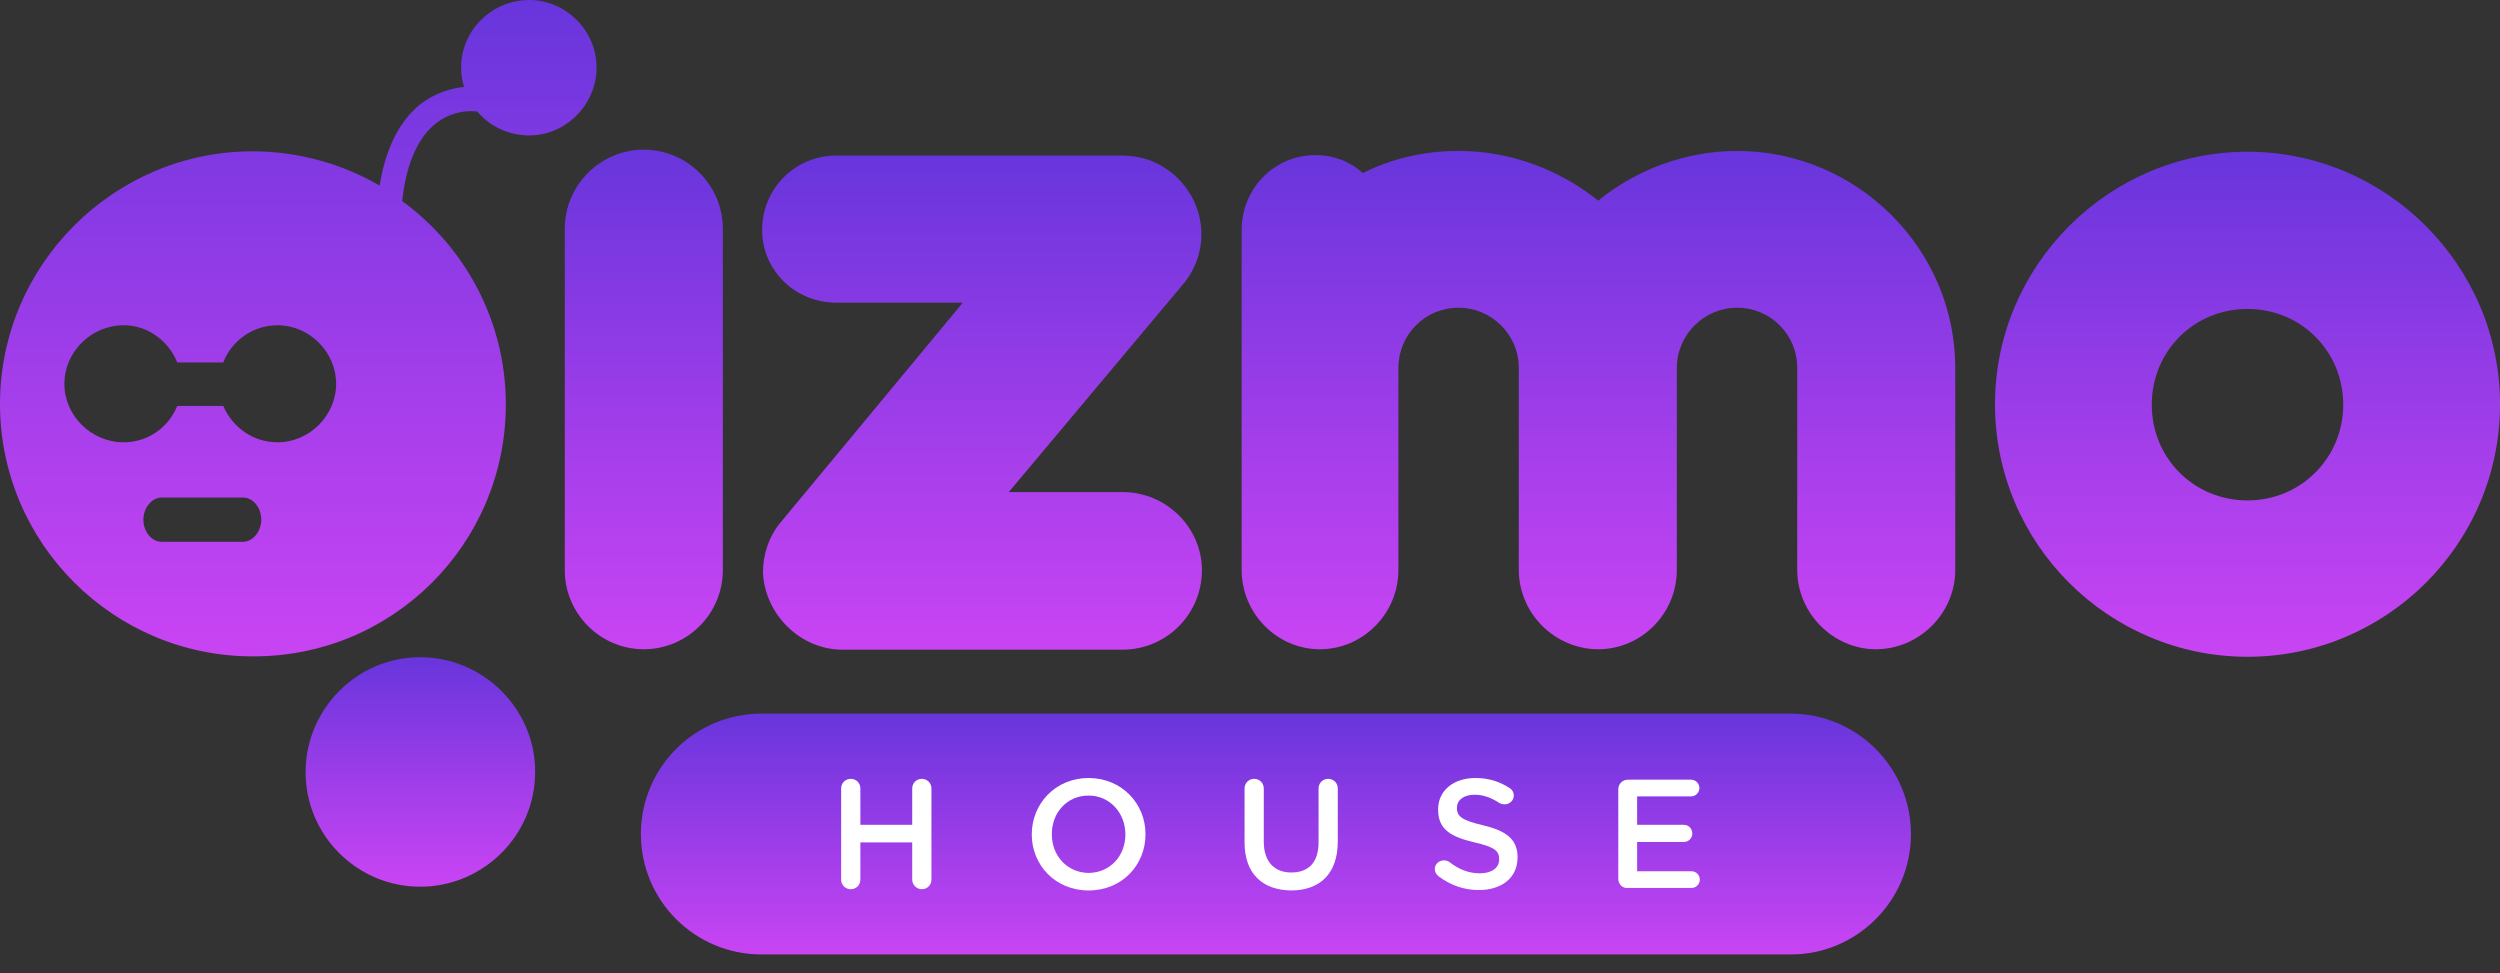
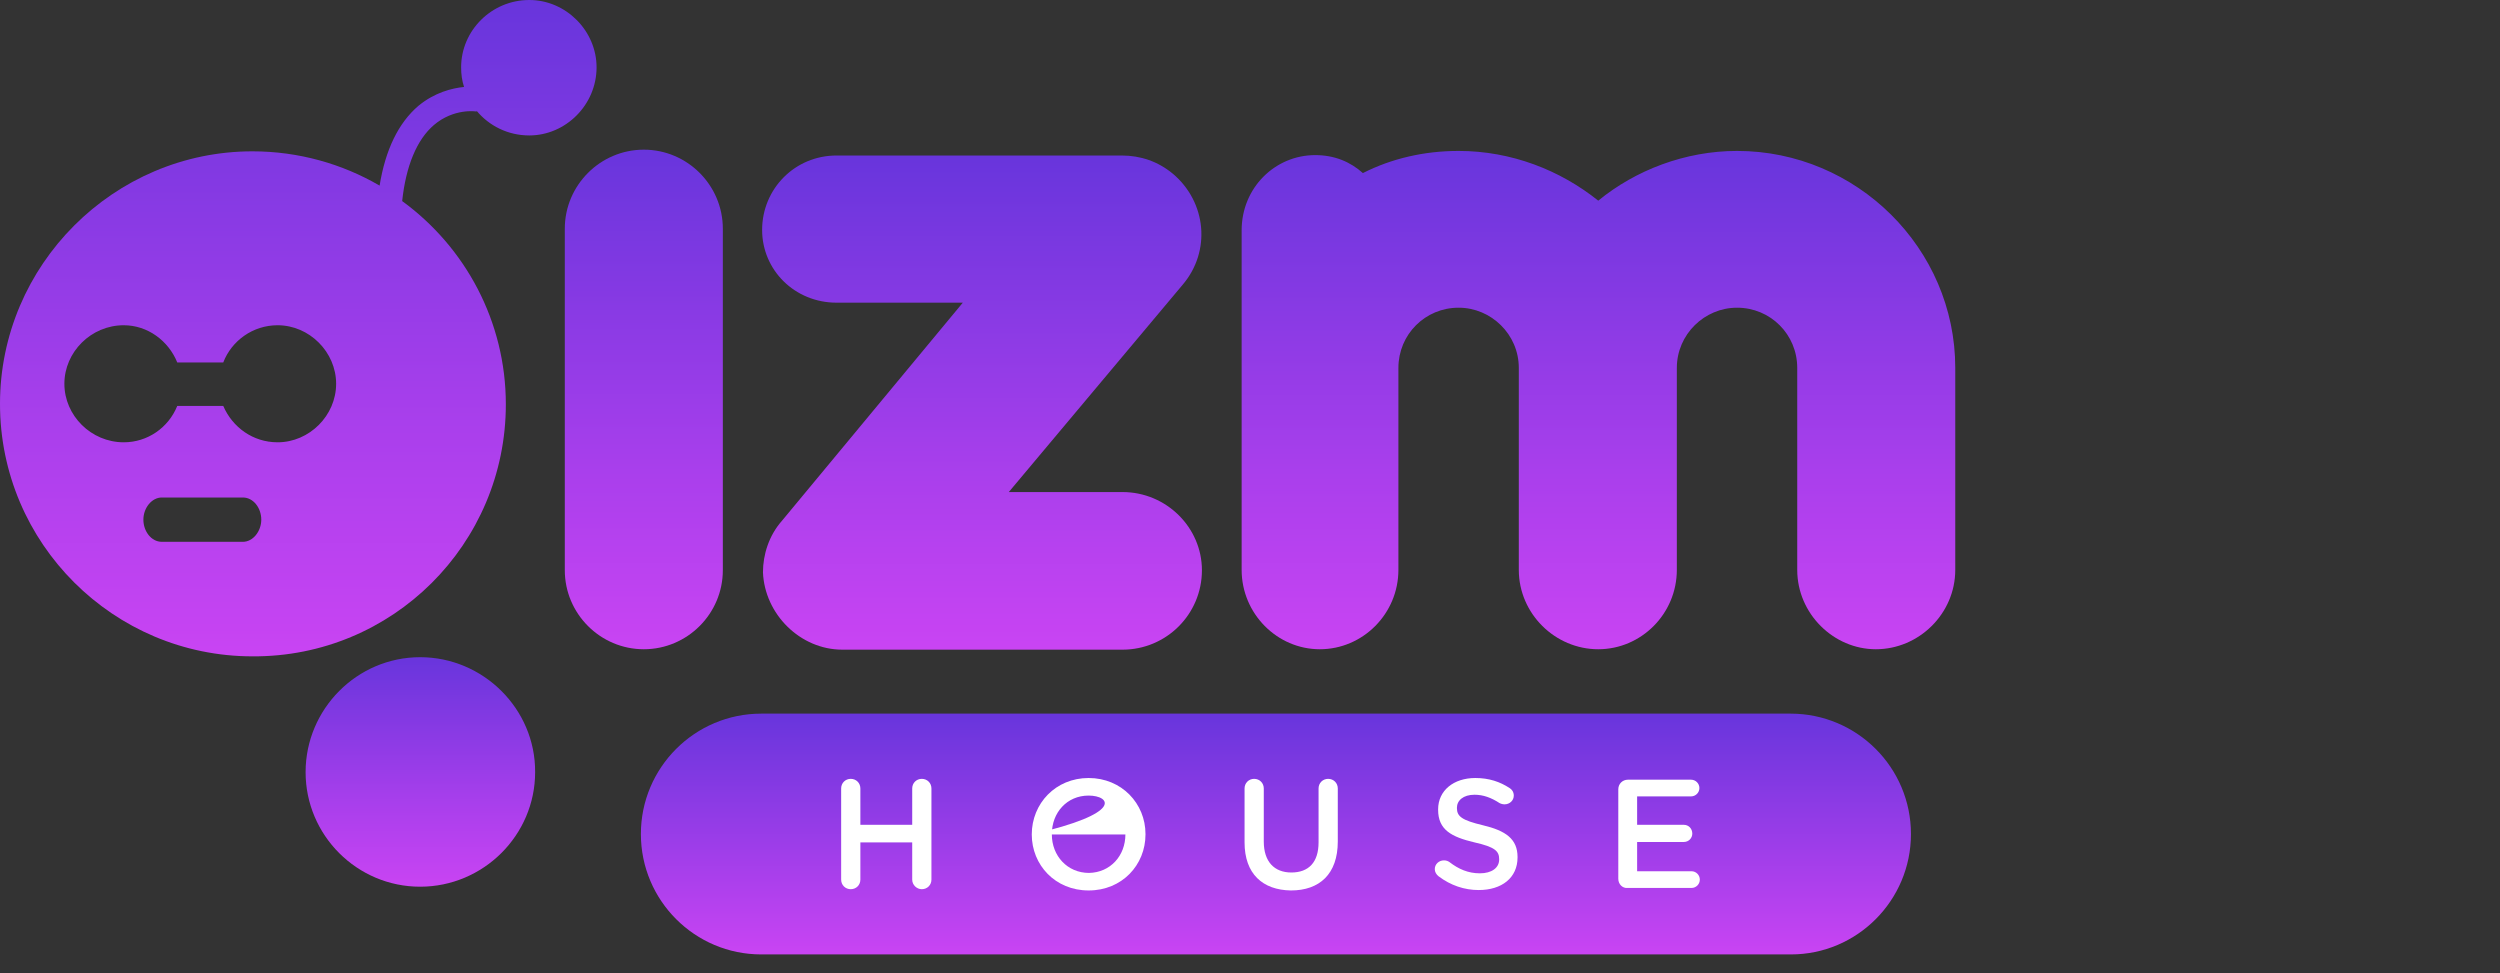
<svg xmlns="http://www.w3.org/2000/svg" width="113" height="44" viewBox="0 0 113 44" fill="none">
  <rect x="0" y="0" width="113" height="44" fill="#333333" stroke="none" />
  <path d="M29.101 6.765C27.136 6.765 25.529 8.371 25.529 10.336V25.774C25.529 27.74 27.136 29.346 29.101 29.346C31.066 29.346 32.672 27.74 32.672 25.774V10.336C32.672 8.371 31.066 6.765 29.101 6.765Z" fill="url(#paint0_linear_258_3760)" />
  <path d="M50.737 22.241H45.597L53.458 12.868C54.743 11.357 54.535 9.146 53.023 7.861C52.343 7.294 51.549 7.029 50.699 7.029H37.812C35.922 7.029 34.448 8.541 34.448 10.393C34.448 12.207 35.922 13.681 37.812 13.681H43.519L35.355 23.526C34.751 24.206 34.486 25.075 34.486 25.869C34.562 27.759 36.168 29.365 38.076 29.365H50.737C52.721 29.365 54.327 27.759 54.327 25.774C54.327 23.847 52.721 22.241 50.737 22.241Z" fill="url(#paint1_linear_258_3760)" />
  <path d="M78.514 6.822C76.171 6.822 73.922 7.691 72.241 9.07C70.521 7.691 68.31 6.822 65.929 6.822C64.38 6.822 62.906 7.162 61.602 7.823C61.035 7.313 60.317 7.011 59.448 7.011C57.634 7.011 56.122 8.484 56.122 10.412V25.756C56.122 27.74 57.728 29.346 59.656 29.346C61.602 29.346 63.208 27.74 63.208 25.756V16.629C63.208 15.117 64.418 13.908 65.929 13.908C67.403 13.908 68.65 15.117 68.65 16.629V25.756C68.65 27.74 70.294 29.346 72.241 29.346C74.187 29.346 75.793 27.74 75.793 25.756V16.629C75.793 15.117 77.04 13.908 78.514 13.908C80.026 13.908 81.235 15.117 81.235 16.629V25.756C81.235 27.74 82.879 29.346 84.788 29.346C86.734 29.346 88.378 27.74 88.378 25.756V16.629C88.378 11.224 83.918 6.822 78.514 6.822Z" fill="url(#paint2_linear_258_3760)" />
-   <path d="M101.587 6.859C95.314 6.859 90.174 11.999 90.174 18.273C90.174 24.584 95.314 29.686 101.587 29.686C107.861 29.686 113.001 24.584 113.001 18.273C113.001 11.999 107.861 6.859 101.587 6.859ZM101.587 22.619C99.168 22.619 97.26 20.71 97.26 18.292C97.26 15.873 99.168 13.964 101.587 13.964C104.006 13.964 105.914 15.873 105.914 18.292C105.914 20.691 104.006 22.619 101.587 22.619Z" fill="url(#paint3_linear_258_3760)" />
  <path d="M22.864 18.273C22.864 14.531 21.032 11.168 18.178 9.089C18.348 7.502 18.84 6.311 19.614 5.65C20.503 4.894 21.504 5.026 21.542 5.045V5.008C22.109 5.688 22.959 6.122 23.923 6.122C25.567 6.122 26.965 4.743 26.965 3.042C26.965 1.398 25.586 0 23.923 0C22.222 0 20.843 1.379 20.843 3.042C20.843 3.345 20.88 3.647 20.975 3.93C20.427 3.987 19.652 4.176 18.915 4.781C18.008 5.556 17.422 6.765 17.158 8.39C15.476 7.407 13.492 6.84 11.413 6.84C5.14 6.84 0 11.98 0 18.254C0 24.565 5.14 29.667 11.413 29.667C17.725 29.705 22.864 24.603 22.864 18.273ZM10.979 24.49H7.313C6.84 24.49 6.481 24.017 6.481 23.488C6.481 22.959 6.859 22.487 7.313 22.487H10.979C11.451 22.487 11.81 22.959 11.81 23.488C11.81 24.017 11.432 24.49 10.979 24.49ZM12.547 19.992C11.432 19.992 10.506 19.312 10.091 18.348H8.012C7.615 19.331 6.67 19.992 5.593 19.992C4.119 19.992 2.91 18.783 2.91 17.347C2.91 15.911 4.119 14.701 5.593 14.701C6.67 14.701 7.615 15.4 8.012 16.383H10.091C10.469 15.4 11.432 14.701 12.547 14.701C13.983 14.701 15.193 15.911 15.193 17.347C15.193 18.783 13.983 19.992 12.547 19.992Z" fill="url(#paint4_linear_258_3760)" />
  <path d="M18.991 29.705C16.138 29.705 13.813 32.048 13.813 34.901C13.813 37.755 16.138 40.079 18.991 40.079C21.844 40.079 24.188 37.755 24.188 34.901C24.206 32.048 21.844 29.705 18.991 29.705Z" fill="url(#paint5_linear_258_3760)" />
  <path d="M80.951 43.14H34.41C31.405 43.14 28.968 40.703 28.968 37.698C28.968 34.694 31.405 32.256 34.41 32.256H80.933C83.937 32.256 86.375 34.694 86.375 37.698C86.375 40.703 83.937 43.14 80.951 43.14Z" fill="url(#paint6_linear_258_3760)" />
  <path d="M38.02 35.638C38.02 35.393 38.209 35.204 38.454 35.204C38.7 35.204 38.889 35.393 38.889 35.638V37.282H41.232V35.638C41.232 35.393 41.421 35.204 41.666 35.204C41.912 35.204 42.101 35.393 42.101 35.638V39.758C42.101 40.003 41.912 40.192 41.666 40.192C41.44 40.192 41.232 40.003 41.232 39.758V38.076H38.889V39.758C38.889 40.003 38.7 40.192 38.454 40.192C38.209 40.192 38.02 40.003 38.02 39.758V35.638Z" fill="white" />
-   <path d="M46.636 37.717C46.636 36.319 47.713 35.166 49.206 35.166C50.698 35.166 51.776 36.319 51.776 37.698V37.717C51.776 39.096 50.717 40.249 49.206 40.249C47.694 40.249 46.636 39.096 46.636 37.717ZM50.868 37.717C50.868 36.753 50.169 35.96 49.206 35.96C48.223 35.96 47.543 36.734 47.543 37.698V37.717C47.543 38.681 48.242 39.456 49.224 39.456C50.188 39.437 50.868 38.681 50.868 37.717Z" fill="white" />
+   <path d="M46.636 37.717C46.636 36.319 47.713 35.166 49.206 35.166C50.698 35.166 51.776 36.319 51.776 37.698V37.717C51.776 39.096 50.717 40.249 49.206 40.249C47.694 40.249 46.636 39.096 46.636 37.717ZC50.868 36.753 50.169 35.96 49.206 35.96C48.223 35.96 47.543 36.734 47.543 37.698V37.717C47.543 38.681 48.242 39.456 49.224 39.456C50.188 39.437 50.868 38.681 50.868 37.717Z" fill="white" />
  <path d="M56.254 38.076V35.638C56.254 35.393 56.443 35.204 56.688 35.204C56.934 35.204 57.123 35.393 57.123 35.638V38.038C57.123 38.945 57.596 39.437 58.37 39.437C59.145 39.437 59.599 38.983 59.599 38.076V35.638C59.599 35.393 59.788 35.204 60.033 35.204C60.279 35.204 60.468 35.393 60.468 35.638V38.038C60.468 39.512 59.636 40.249 58.351 40.249C57.066 40.23 56.254 39.493 56.254 38.076Z" fill="white" />
  <path d="M65.022 39.607C64.927 39.531 64.852 39.418 64.852 39.285C64.852 39.059 65.04 38.889 65.267 38.889C65.381 38.889 65.456 38.926 65.513 38.964C65.929 39.285 66.363 39.474 66.892 39.474C67.421 39.474 67.762 39.229 67.762 38.851V38.832C67.762 38.473 67.573 38.284 66.647 38.076C65.607 37.83 65.003 37.509 65.003 36.602V36.583C65.003 35.733 65.702 35.166 66.684 35.166C67.308 35.166 67.799 35.336 68.234 35.62C68.329 35.676 68.423 35.79 68.423 35.96C68.423 36.186 68.234 36.356 68.007 36.356C67.932 36.356 67.856 36.338 67.781 36.3C67.403 36.054 67.043 35.922 66.647 35.922C66.136 35.922 65.853 36.186 65.853 36.508V36.526C65.853 36.904 66.08 37.075 67.025 37.301C68.064 37.547 68.593 37.925 68.593 38.737V38.756C68.593 39.682 67.875 40.23 66.836 40.23C66.193 40.23 65.57 40.022 65.022 39.607Z" fill="white" />
  <path d="M73.147 39.72V35.676C73.147 35.431 73.336 35.242 73.582 35.242H76.435C76.643 35.242 76.813 35.412 76.813 35.62C76.813 35.827 76.643 35.997 76.435 35.997H73.998V37.282H76.114C76.322 37.282 76.492 37.452 76.492 37.679C76.492 37.887 76.322 38.057 76.114 38.057H73.998V39.38H76.454C76.662 39.38 76.832 39.55 76.832 39.758C76.832 39.966 76.662 40.136 76.454 40.136H73.563C73.336 40.155 73.147 39.966 73.147 39.72Z" fill="white" />
  <defs>
    <linearGradient id="paint0_linear_258_3760" x1="29.095" y1="29.355" x2="29.095" y2="6.768" gradientUnits="userSpaceOnUse">
      <stop offset="3.22937e-07" stop-color="#C944F3" />
      <stop offset="0.347" stop-color="#AA3FEC" />
      <stop offset="1" stop-color="#6835DC" />
    </linearGradient>
    <linearGradient id="paint1_linear_258_3760" x1="44.386" y1="29.363" x2="44.386" y2="7.03" gradientUnits="userSpaceOnUse">
      <stop offset="3.22937e-07" stop-color="#C944F3" />
      <stop offset="0.347" stop-color="#AA3FEC" />
      <stop offset="1" stop-color="#6835DC" />
    </linearGradient>
    <linearGradient id="paint2_linear_258_3760" x1="72.243" y1="29.363" x2="72.243" y2="6.828" gradientUnits="userSpaceOnUse">
      <stop offset="3.22937e-07" stop-color="#C944F3" />
      <stop offset="0.347" stop-color="#AA3FEC" />
      <stop offset="1" stop-color="#6835DC" />
    </linearGradient>
    <linearGradient id="paint3_linear_258_3760" x1="101.58" y1="29.699" x2="101.58" y2="6.862" gradientUnits="userSpaceOnUse">
      <stop offset="3.22937e-07" stop-color="#C944F3" />
      <stop offset="0.347" stop-color="#AA3FEC" />
      <stop offset="1" stop-color="#6835DC" />
    </linearGradient>
    <linearGradient id="paint4_linear_258_3760" x1="13.469" y1="29.699" x2="13.469" y2="0.025" gradientUnits="userSpaceOnUse">
      <stop offset="3.22937e-07" stop-color="#C944F3" />
      <stop offset="0.347" stop-color="#AA3FEC" />
      <stop offset="1" stop-color="#6835DC" />
    </linearGradient>
    <linearGradient id="paint5_linear_258_3760" x1="19.013" y1="40.077" x2="19.013" y2="29.699" gradientUnits="userSpaceOnUse">
      <stop offset="3.22937e-07" stop-color="#C944F3" />
      <stop offset="0.347" stop-color="#AA3FEC" />
      <stop offset="1" stop-color="#6835DC" />
    </linearGradient>
    <linearGradient id="paint6_linear_258_3760" x1="57.678" y1="43.138" x2="57.678" y2="32.269" gradientUnits="userSpaceOnUse">
      <stop offset="3.22937e-07" stop-color="#C944F3" />
      <stop offset="1" stop-color="#6835DC" />
    </linearGradient>
  </defs>
</svg>